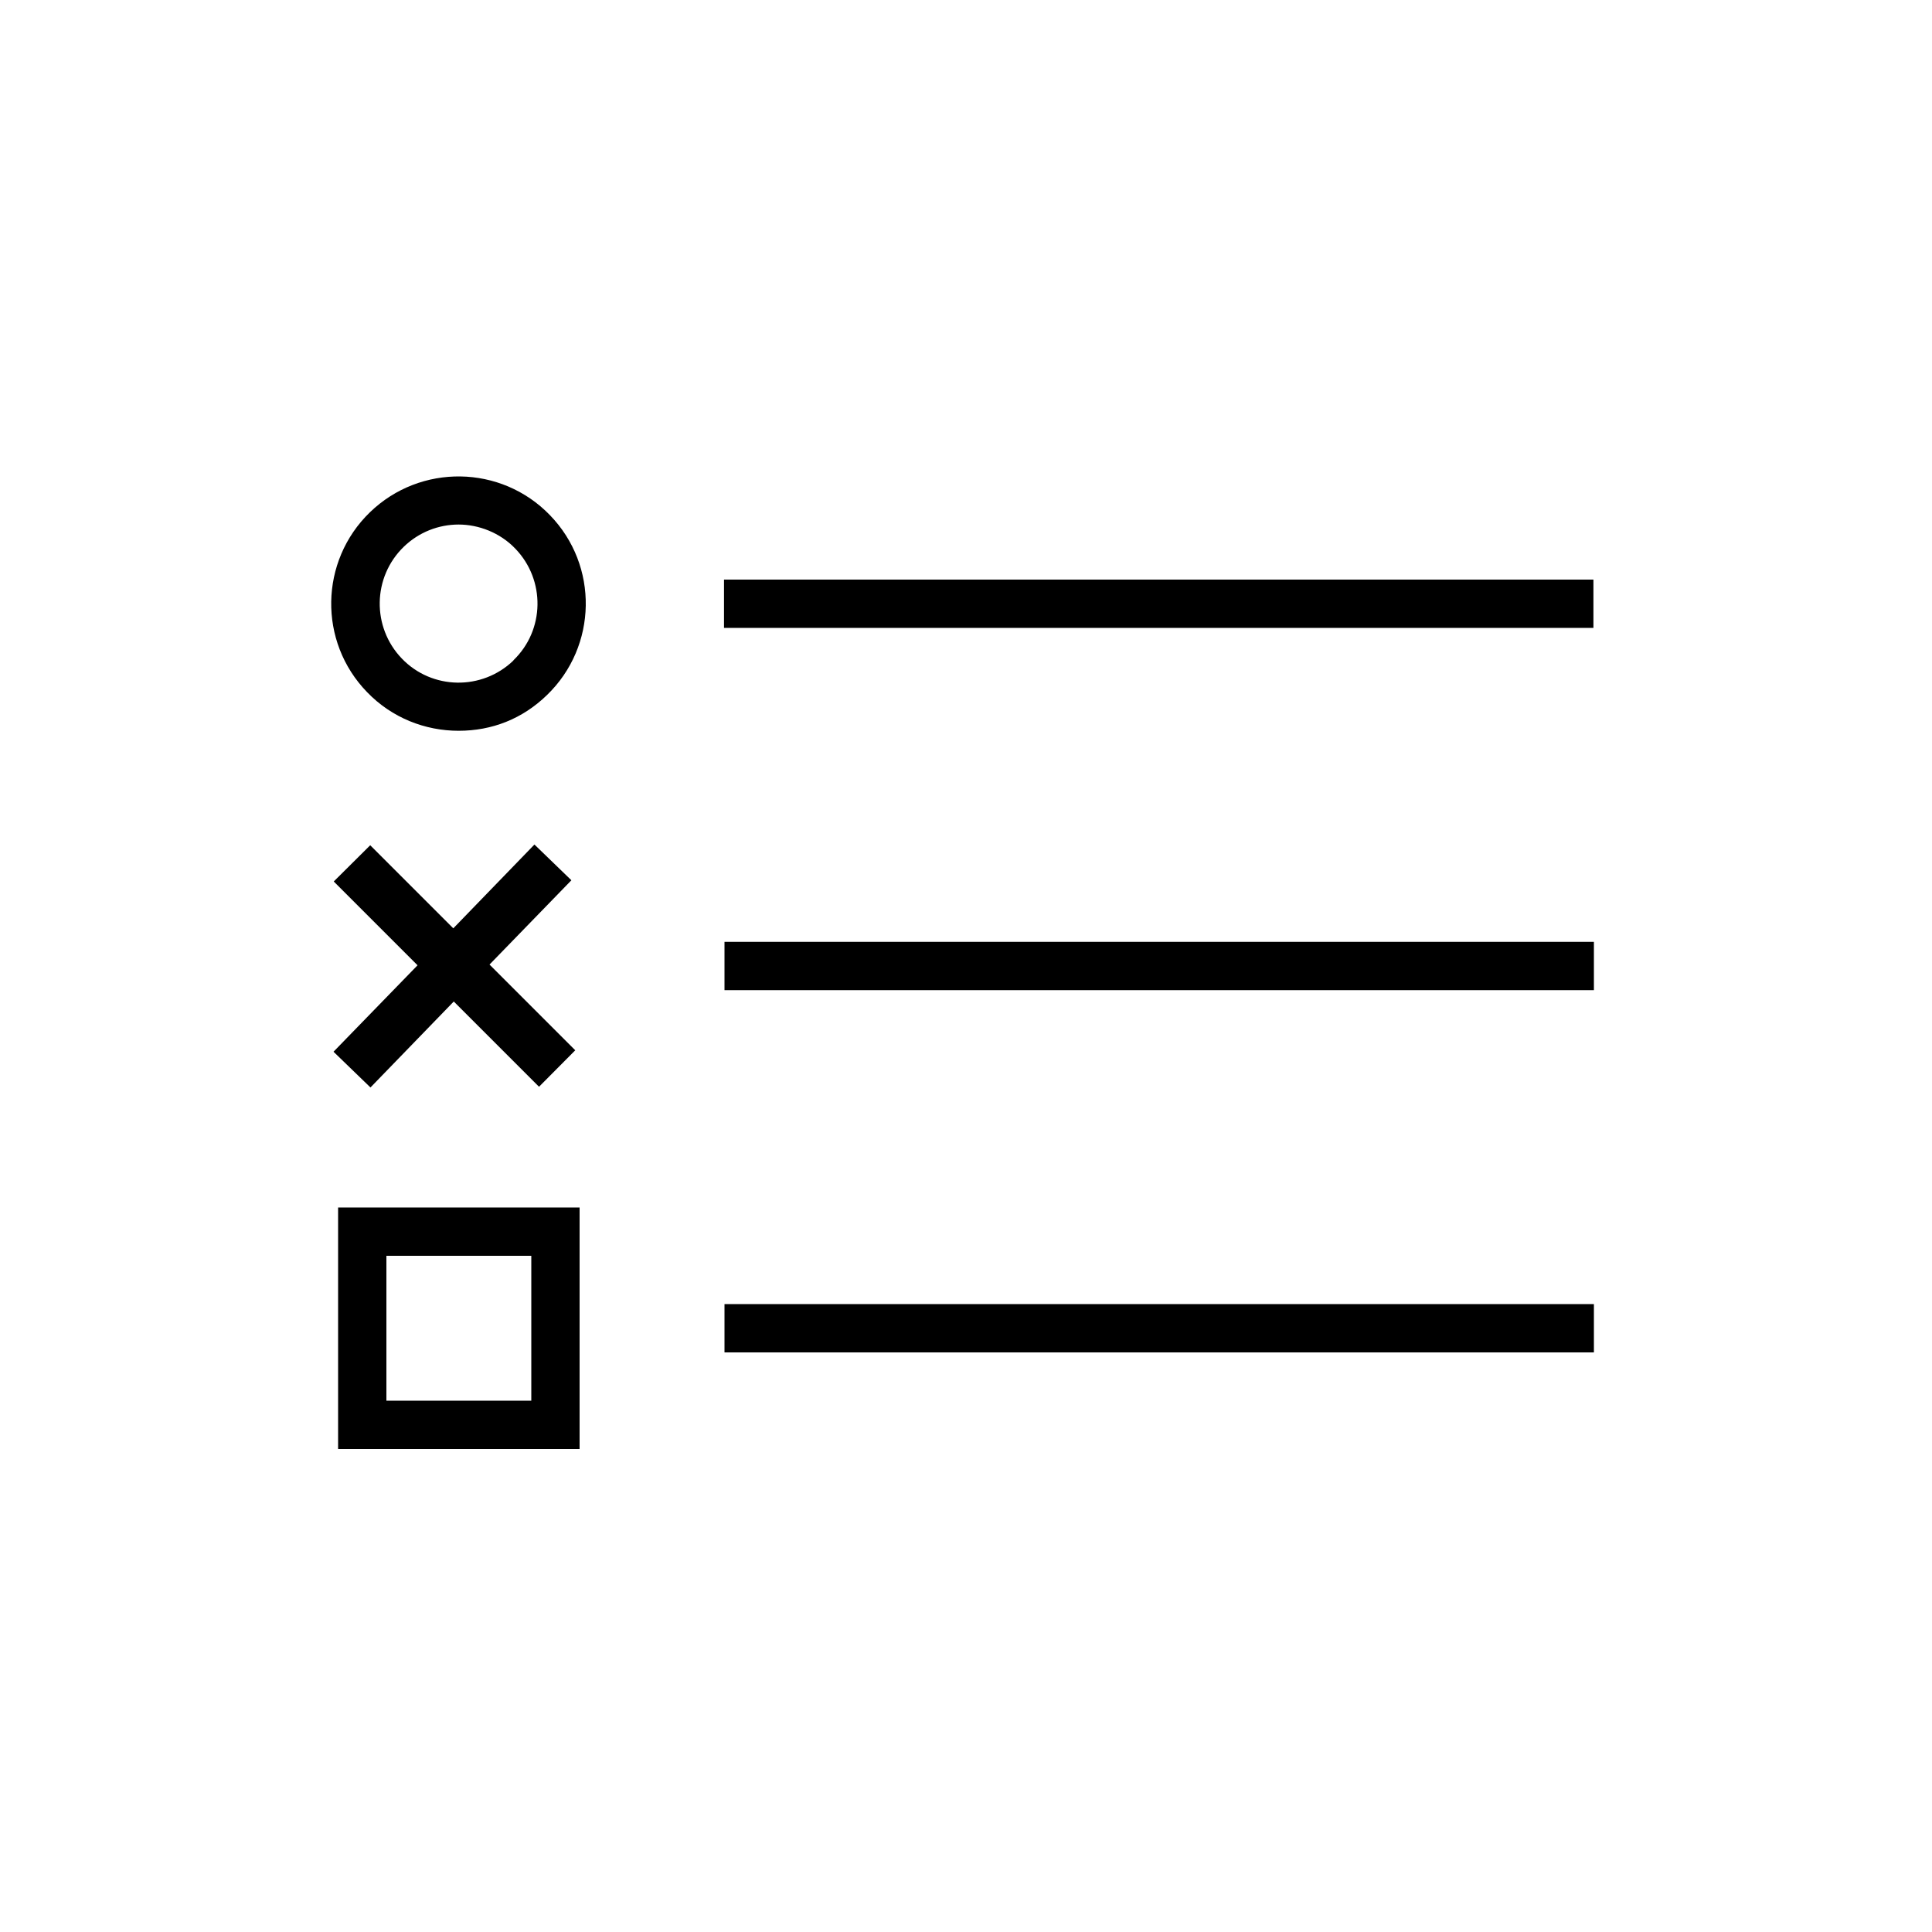
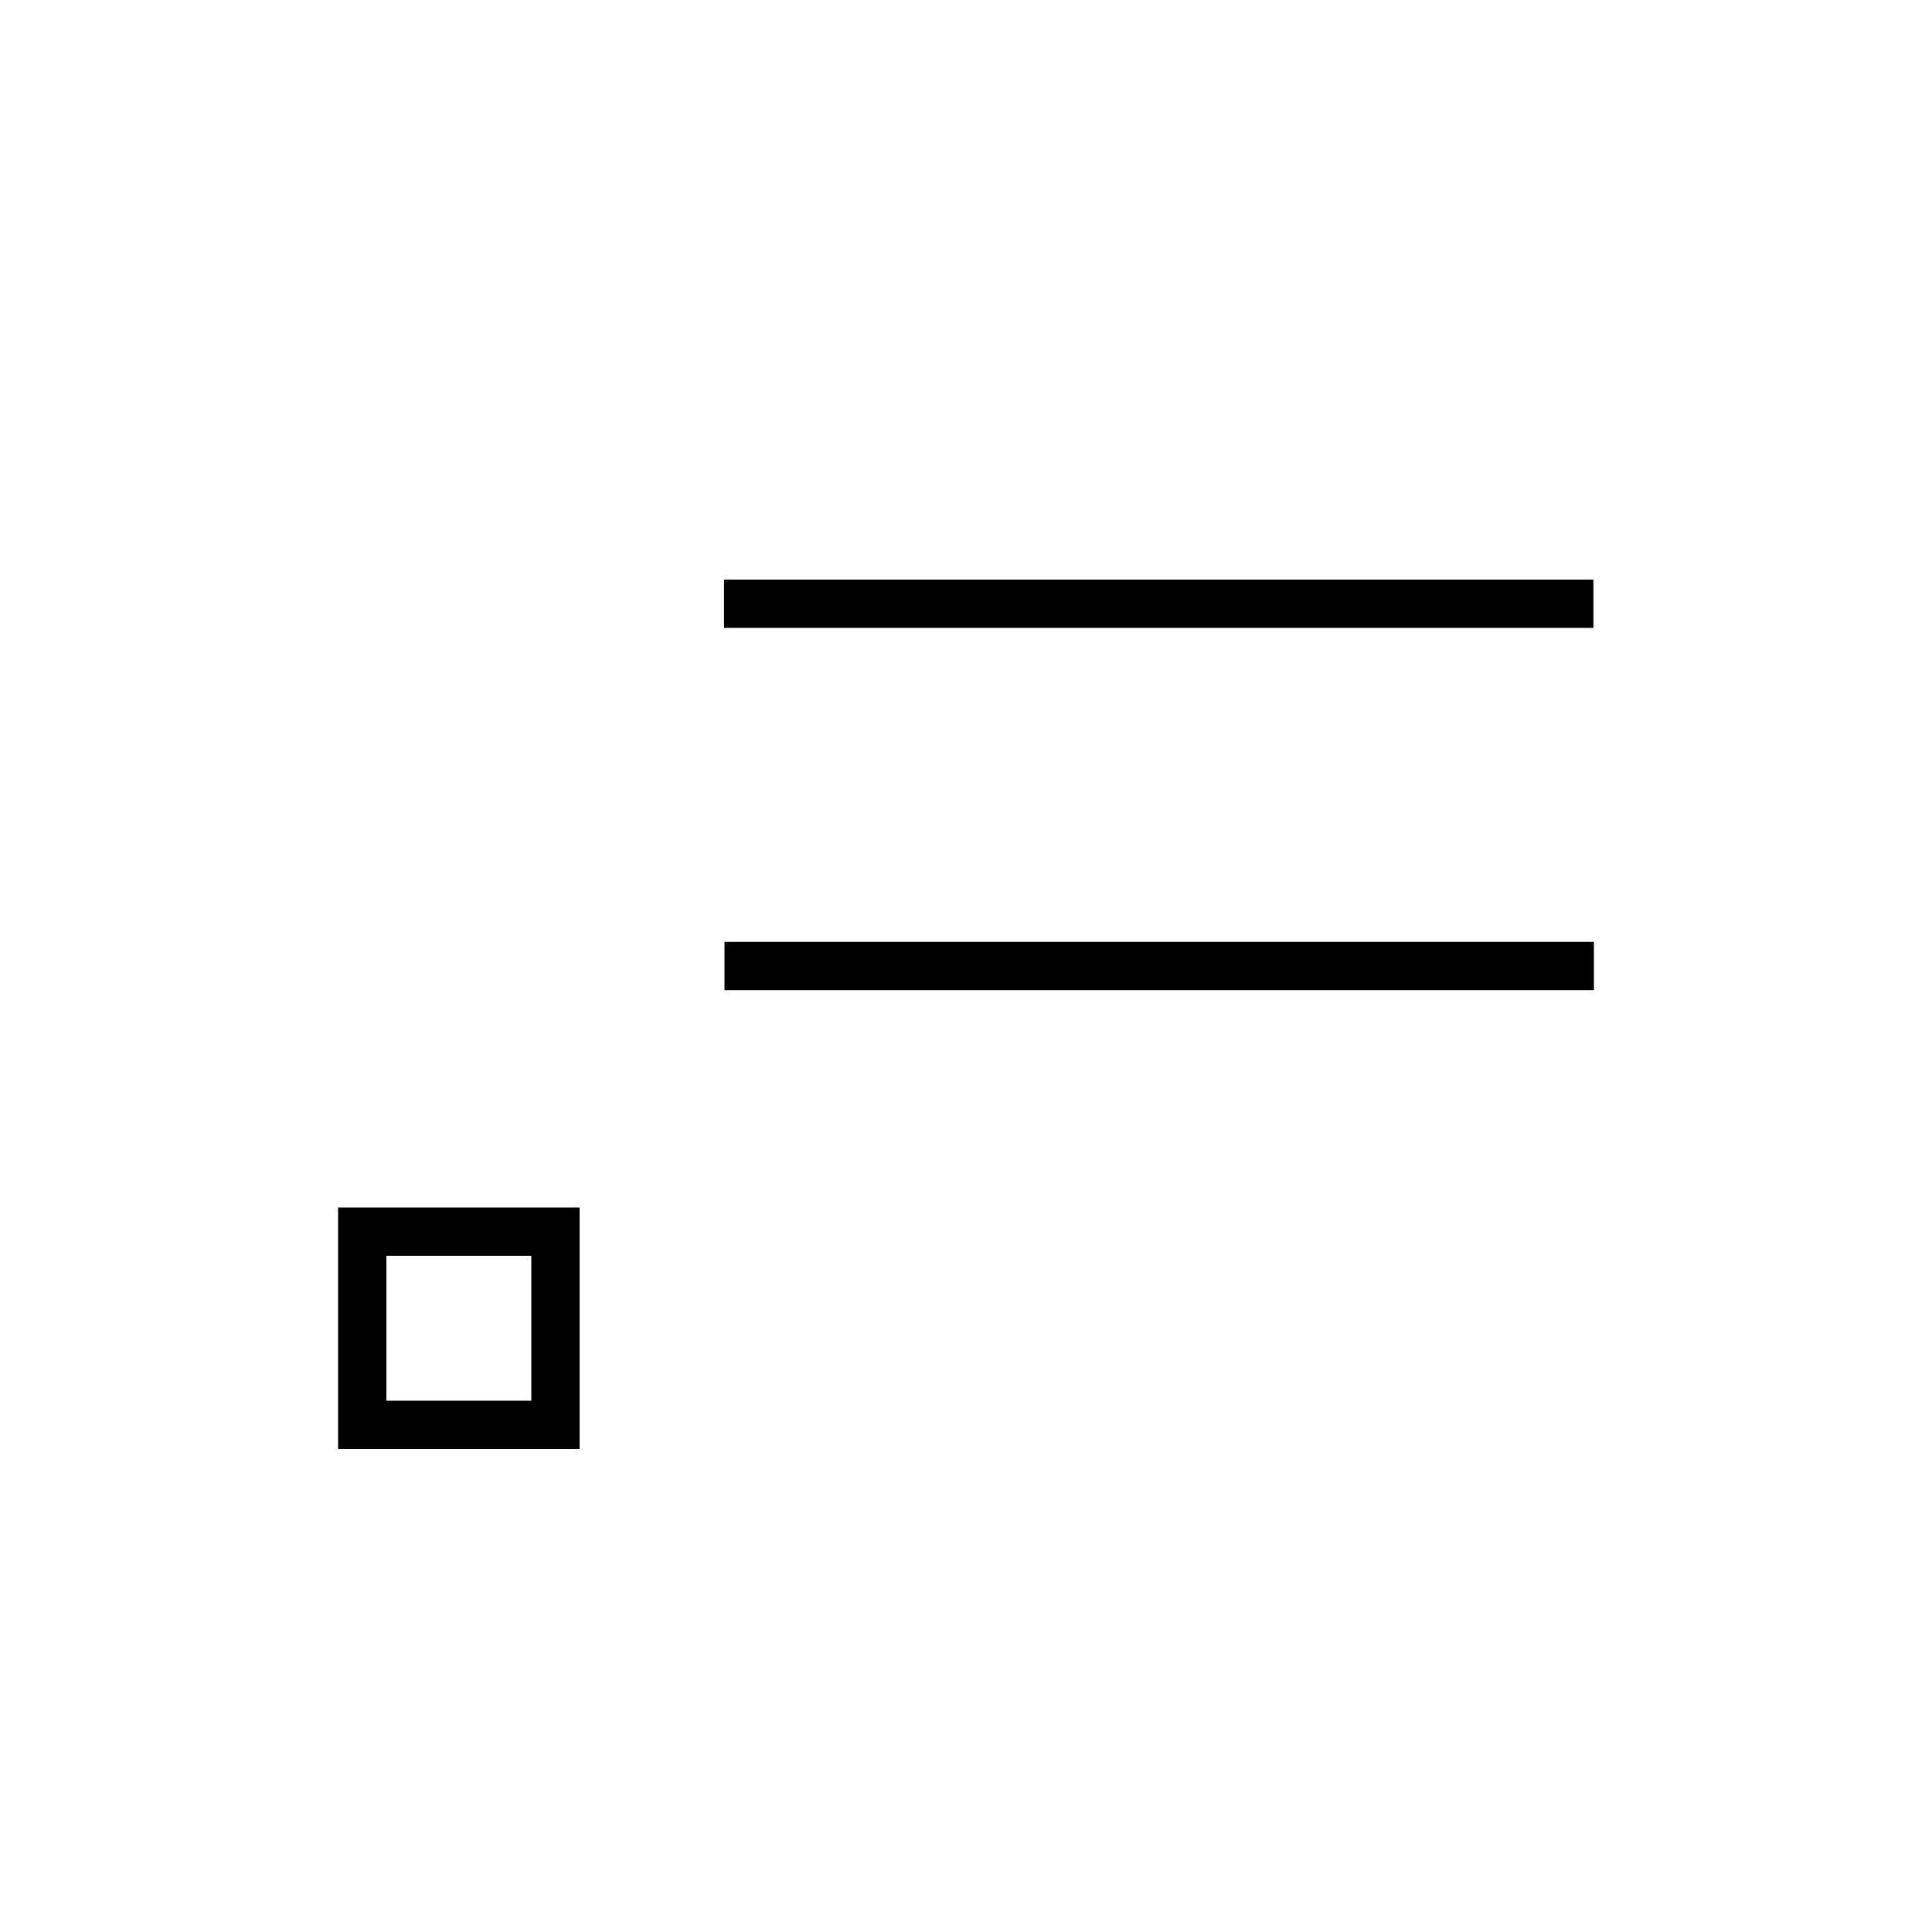
<svg xmlns="http://www.w3.org/2000/svg" id="Icons" viewBox="0 0 80 80">
  <defs>
    <style>
      .cls-1 {
        fill: #000;
        stroke-width: 0px;
      }
    </style>
  </defs>
-   <path class="cls-1" d="M15.32,21.21c-2.09,2.02-2.15,5.36-.12,7.45,1.03,1.07,2.41,1.6,3.79,1.6s2.64-.49,3.66-1.48c2.09-2.02,2.15-5.36.12-7.45-2.02-2.09-5.36-2.14-7.45-.12ZM21.26,27.35c-1.3,1.25-3.37,1.22-4.62-.08-1.25-1.3-1.22-3.37.08-4.63.63-.61,1.45-.92,2.27-.92s1.71.33,2.35,1c1.25,1.3,1.22,3.37-.08,4.62Z" />
  <rect class="cls-1" x="30" y="39" width="36" height="2" />
  <rect class="cls-1" x="29.98" y="24" width="36" height="2" />
  <path class="cls-1" d="M14,60h10v-10h-10v10ZM16,52h6v6h-6v-6Z" />
-   <rect class="cls-1" x="30" y="54" width="36" height="2" />
-   <polygon class="cls-1" points="15.34 45.03 18.79 41.47 22.32 45 23.82 43.49 20.27 39.94 23.66 36.45 22.13 34.97 18.77 38.44 15.33 35 13.82 36.5 17.29 39.97 13.81 43.55 15.34 45.03" />
</svg>